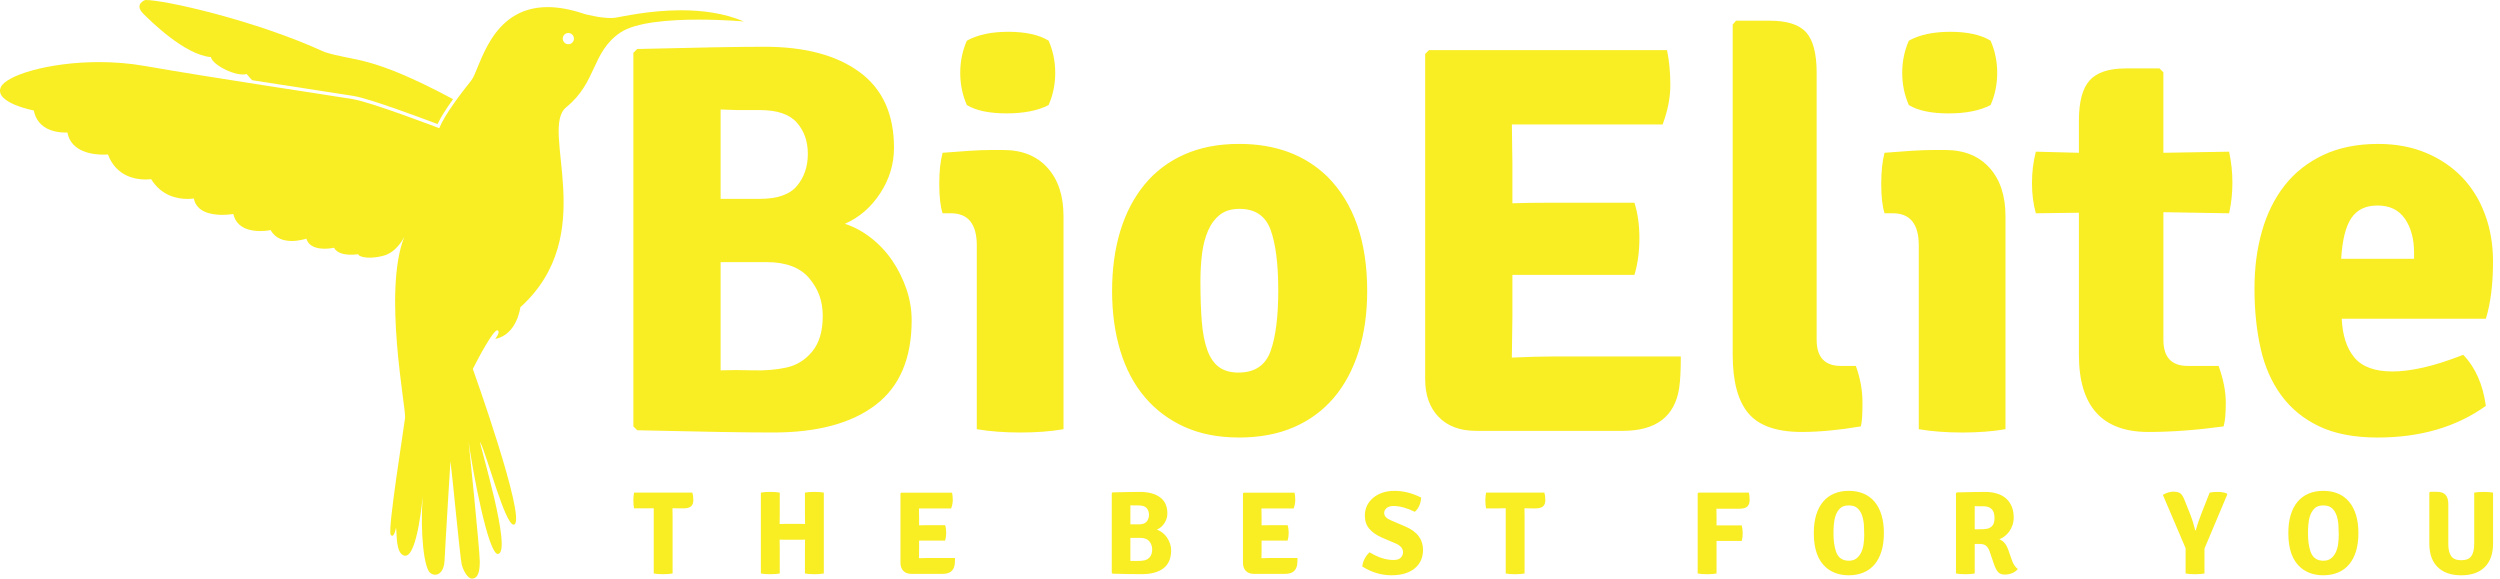
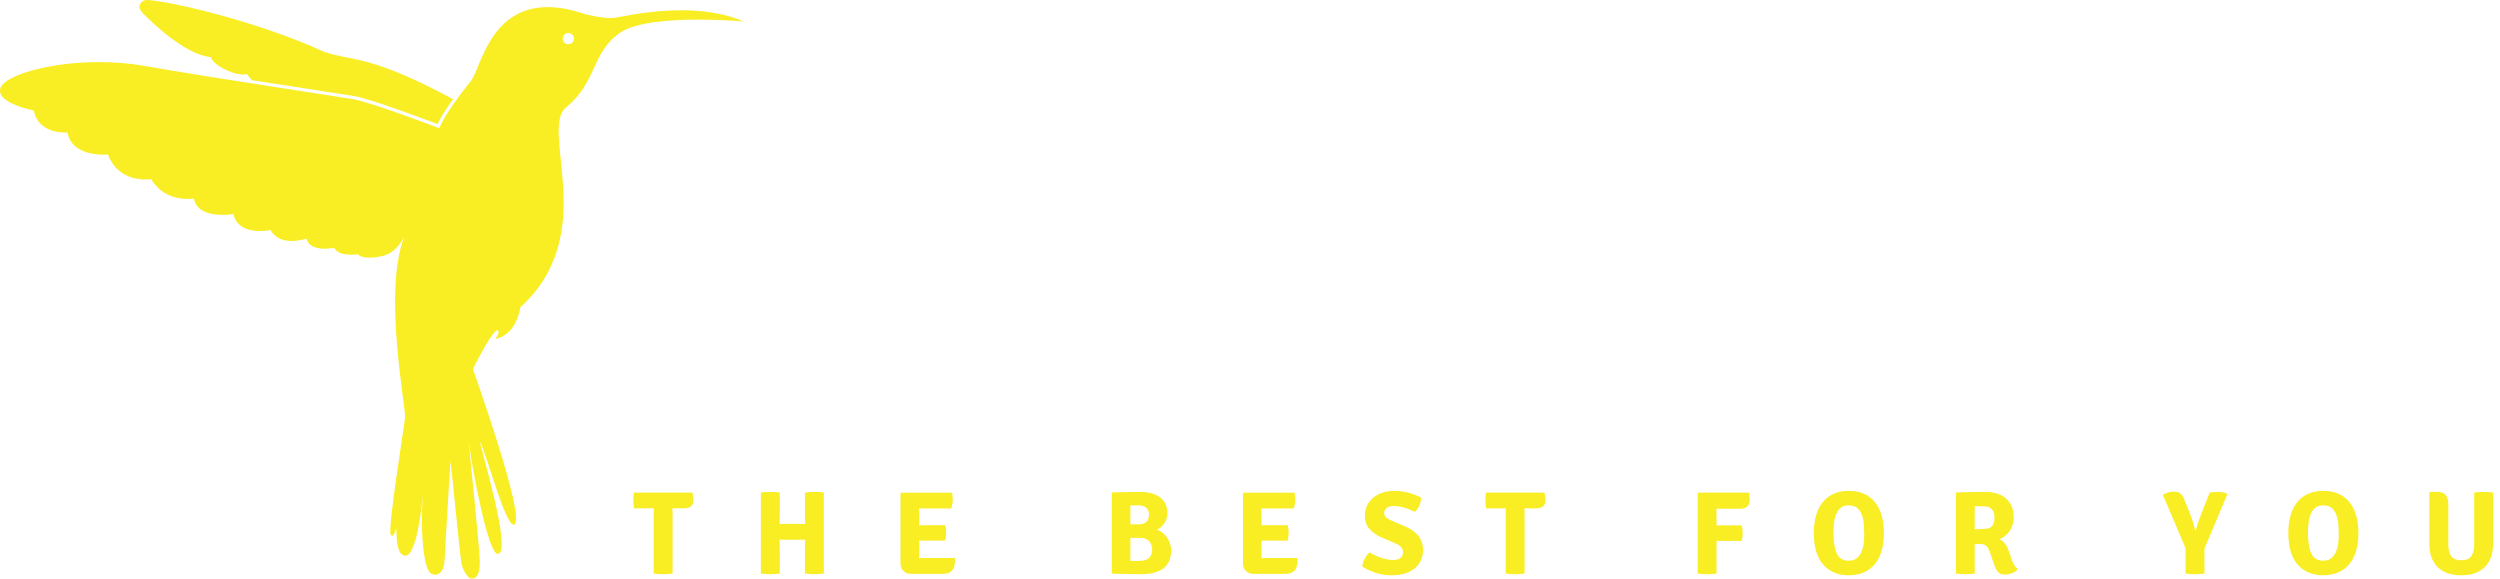
<svg xmlns="http://www.w3.org/2000/svg" width="216" height="50" viewBox="0 0 216 50" fill="none">
  <path d="M30.529 8.571C27.672 8.109 18.315 6.718 12.506 5.699C11.183 5.466 9.845 5.365 8.562 5.365C4.214 5.365 0.489 6.514 0.061 7.551C-0.493 8.894 2.919 9.544 2.919 9.544C3.259 11.294 5.001 11.451 5.612 11.451C5.745 11.451 5.823 11.444 5.823 11.444C6.143 13.165 8.066 13.36 8.919 13.36C9.169 13.36 9.326 13.344 9.326 13.344C10.04 15.256 11.729 15.508 12.568 15.508C12.868 15.508 13.059 15.476 13.059 15.476C13.959 16.961 15.396 17.186 16.183 17.186C16.527 17.186 16.746 17.144 16.746 17.144C16.979 18.342 18.276 18.563 19.2 18.563C19.742 18.563 20.157 18.486 20.157 18.486C20.445 19.729 21.626 19.963 22.477 19.963C22.992 19.963 23.385 19.877 23.385 19.877C23.794 20.63 24.548 20.822 25.211 20.822C25.873 20.822 26.472 20.619 26.472 20.619C26.684 21.336 27.438 21.489 28.043 21.489C28.495 21.489 28.865 21.404 28.865 21.404C29.115 21.907 29.818 22.006 30.339 22.006C30.68 22.006 30.943 21.962 30.943 21.962C30.973 22.112 31.349 22.261 31.945 22.261C32.274 22.261 32.668 22.216 33.11 22.101C34.355 21.777 34.95 20.414 34.95 20.414C34.95 20.414 34.961 20.386 34.98 20.342C34.961 20.387 34.942 20.431 34.925 20.477C33.072 25.194 35.091 35.272 34.999 36.095C34.907 36.928 33.478 45.777 33.754 46.195C33.802 46.265 33.845 46.294 33.887 46.294C34.089 46.294 34.216 45.592 34.216 45.592C34.309 46.053 34.16 47.761 34.908 48.001C34.945 48.013 34.982 48.017 35.017 48.017C36.09 48.017 36.521 42.857 36.521 42.857C36.29 46.192 36.651 49.068 37.158 49.485C37.297 49.601 37.453 49.658 37.604 49.658C38.001 49.658 38.377 49.256 38.411 48.416C38.455 47.347 38.917 39.845 38.917 39.845C39.056 40.773 39.748 48.138 39.886 48.74C40.025 49.343 40.44 49.992 40.761 49.992C41.083 49.992 41.454 49.806 41.454 48.554C41.454 47.509 40.485 38.13 40.485 38.13C40.852 40.806 42.181 47.86 43.009 47.86H43.019C44.312 47.771 41.365 38.198 41.484 38.198C41.488 38.198 41.496 38.208 41.508 38.233C42.089 39.401 43.638 45.331 44.377 45.331C44.402 45.331 44.425 45.324 44.448 45.312C45.451 44.72 40.853 31.876 40.853 31.876C41.306 30.966 42.603 28.538 42.956 28.538C42.963 28.538 42.968 28.538 42.974 28.541C43.297 28.633 42.79 29.283 42.79 29.283C44.68 28.912 44.957 26.548 44.957 26.548C51.917 20.248 46.556 11.192 48.921 9.267C51.595 7.088 51.088 4.541 53.577 2.826C54.913 1.908 57.891 1.695 60.367 1.695C62.507 1.695 64.271 1.855 64.271 1.855C62.54 1.118 60.609 0.888 58.844 0.888C56.099 0.888 53.753 1.445 53.164 1.53C53.037 1.548 52.898 1.557 52.752 1.557C51.78 1.557 50.491 1.206 50.491 1.206C49.276 0.792 48.226 0.615 47.315 0.615C42.311 0.615 41.498 5.972 40.718 6.951C39.797 8.11 38.413 9.916 37.953 11.076C37.952 11.077 32.056 8.823 30.53 8.576L30.529 8.571ZM49.105 2.85C49.373 2.85 49.588 3.067 49.588 3.336C49.588 3.604 49.373 3.822 49.105 3.822C48.838 3.822 48.621 3.603 48.621 3.336C48.621 3.068 48.837 2.85 49.105 2.85Z" fill="#F9ED23" />
  <path d="M18.223 4.934C18.361 5.63 20.434 6.658 21.311 6.394C21.473 6.601 21.632 6.773 21.79 6.931C23.466 7.194 25.095 7.445 26.535 7.667C28.284 7.936 29.72 8.157 30.575 8.296C31.95 8.518 36.654 10.284 37.804 10.719C38.06 10.165 38.52 9.439 39.145 8.568C31.866 4.679 30.668 5.346 28.041 4.494C22.093 1.762 14.165 -0.026 12.551 0C12.551 0 11.549 0.348 12.379 1.182C13.002 1.806 15.966 4.749 18.223 4.933V4.934Z" fill="#F9ED23" />
-   <path d="M55.057 4.233C57.633 4.169 59.835 4.121 61.664 4.088C63.493 4.057 64.964 4.041 66.077 4.041C69.544 4.041 72.271 4.768 74.259 6.222C76.247 7.677 77.241 9.859 77.241 12.768C77.241 14.174 76.844 15.485 76.048 16.7C75.254 17.914 74.235 18.794 72.996 19.337C73.79 19.593 74.546 20 75.261 20.56C75.977 21.119 76.589 21.774 77.098 22.526C77.607 23.277 78.012 24.093 78.314 24.972C78.616 25.851 78.767 26.754 78.767 27.681C78.767 30.974 77.725 33.411 75.642 34.994C73.56 36.577 70.609 37.368 66.793 37.368C65.615 37.368 64.058 37.352 62.118 37.32C60.177 37.288 57.824 37.24 55.057 37.175L54.723 36.84V4.568L55.057 4.233ZM66.22 22.647H62.26V31.998C63.088 31.966 64.018 31.966 65.051 31.998C66.085 32.03 67.047 31.95 67.937 31.758C68.828 31.566 69.575 31.103 70.179 30.368C70.784 29.632 71.086 28.61 71.086 27.299C71.086 25.988 70.696 24.965 69.917 24.037C69.138 23.111 67.905 22.647 66.22 22.647ZM62.26 9.46V17.181H65.647C67.174 17.181 68.247 16.805 68.867 16.053C69.487 15.302 69.797 14.383 69.797 13.296C69.797 12.21 69.479 11.306 68.843 10.587C68.206 9.868 67.141 9.509 65.646 9.509H63.714C63.714 9.509 63.229 9.493 62.259 9.461L62.26 9.46ZM91.886 18.667V37.081C91.345 37.176 90.758 37.249 90.122 37.297C89.486 37.344 88.834 37.369 88.166 37.369C87.498 37.369 86.837 37.344 86.186 37.297C85.534 37.249 84.938 37.176 84.396 37.081V21.208C84.396 19.354 83.649 18.427 82.154 18.427H81.439C81.247 17.82 81.152 16.973 81.152 15.886C81.152 14.799 81.247 13.935 81.439 13.2C82.266 13.136 83.029 13.08 83.729 13.032C84.428 12.984 85.064 12.96 85.637 12.96H86.686C88.308 12.96 89.581 13.472 90.503 14.495C91.426 15.518 91.886 16.909 91.886 18.667ZM83.537 3.514C84.46 3.002 85.652 2.747 87.115 2.747C88.579 2.747 89.771 3.002 90.598 3.514C90.98 4.377 91.171 5.304 91.171 6.295C91.171 7.287 90.98 8.214 90.598 9.077C89.676 9.557 88.467 9.796 86.973 9.796C85.478 9.796 84.333 9.557 83.537 9.077C83.156 8.214 82.965 7.287 82.965 6.295C82.965 5.304 83.156 4.377 83.537 3.514ZM114.689 15.262C116.979 17.564 118.125 20.857 118.125 25.14C118.125 27.059 117.879 28.801 117.385 30.368C116.892 31.934 116.176 33.269 115.238 34.372C114.299 35.475 113.147 36.322 111.779 36.913C110.412 37.505 108.837 37.801 107.057 37.801C105.276 37.801 103.709 37.497 102.357 36.89C101.006 36.283 99.861 35.427 98.922 34.324C97.984 33.221 97.276 31.887 96.799 30.32C96.323 28.753 96.084 27.027 96.084 25.14C96.084 23.254 96.323 21.488 96.799 19.938C97.276 18.387 97.976 17.052 98.898 15.933C99.82 14.815 100.965 13.951 102.333 13.344C103.701 12.737 105.275 12.433 107.056 12.433C110.205 12.433 112.748 13.376 114.688 15.262H114.689ZM107.104 18.044C106.405 18.044 105.84 18.212 105.41 18.547C104.981 18.883 104.639 19.338 104.384 19.913C104.13 20.489 103.955 21.152 103.859 21.904C103.764 22.655 103.716 23.462 103.716 24.325C103.716 25.668 103.757 26.826 103.836 27.802C103.915 28.777 104.075 29.592 104.312 30.248C104.551 30.903 104.885 31.391 105.314 31.71C105.743 32.03 106.309 32.19 107.008 32.19C108.407 32.19 109.33 31.575 109.775 30.344C110.219 29.114 110.442 27.363 110.442 25.094C110.442 22.824 110.219 21.042 109.775 19.843C109.33 18.645 108.439 18.045 107.103 18.045L107.104 18.044ZM130.671 27.395L130.624 30.847V30.895C132.086 30.831 133.263 30.8 134.154 30.8H145.222C145.222 31.982 145.175 32.894 145.08 33.533C144.698 35.995 143.076 37.225 140.213 37.225H127.523C126.156 37.225 125.082 36.826 124.303 36.027C123.525 35.227 123.135 34.14 123.135 32.766V4.665L123.469 4.329H144.03C144.222 5.256 144.317 6.264 144.317 7.351C144.317 8.438 144.094 9.572 143.649 10.755H130.625L130.672 14.207V17.564C131.5 17.532 132.581 17.516 133.916 17.516H141.215C141.502 18.411 141.644 19.434 141.644 20.585C141.644 21.736 141.502 22.791 141.215 23.75H130.672V27.394L130.671 27.395ZM159.057 31.615H160.345C160.727 32.67 160.918 33.725 160.918 34.779C160.918 35.834 160.87 36.522 160.775 36.841C158.867 37.161 157.165 37.321 155.67 37.321C153.507 37.321 151.973 36.786 151.066 35.715C150.159 34.644 149.706 32.958 149.706 30.655V2.123L149.992 1.788H152.903C154.398 1.788 155.447 2.123 156.052 2.795C156.656 3.467 156.958 4.634 156.958 6.296V29.362C156.958 30.864 157.658 31.616 159.057 31.616V31.615ZM173.273 18.668V37.082C172.732 37.178 172.144 37.25 171.508 37.297C170.872 37.345 170.22 37.37 169.552 37.37C168.884 37.37 168.224 37.345 167.572 37.297C166.92 37.25 166.324 37.178 165.783 37.082V21.208C165.783 19.354 165.036 18.427 163.541 18.427H162.825C162.634 17.82 162.539 16.973 162.539 15.886C162.539 14.799 162.634 13.935 162.825 13.2C163.653 13.136 164.416 13.08 165.115 13.032C165.815 12.984 166.451 12.96 167.023 12.96H168.073C169.695 12.96 170.967 13.472 171.89 14.495C172.812 15.518 173.273 16.909 173.273 18.667V18.668ZM164.924 3.515C165.846 3.003 167.038 2.748 168.502 2.748C169.965 2.748 171.157 3.003 171.985 3.515C172.366 4.378 172.558 5.305 172.558 6.296C172.558 7.288 172.366 8.215 171.985 9.078C171.062 9.558 169.853 9.798 168.359 9.798C166.865 9.798 165.72 9.558 164.925 9.078C164.543 8.215 164.352 7.288 164.352 6.296C164.352 5.305 164.543 4.378 164.925 3.515H164.924ZM192.594 13.105C192.785 14 192.88 14.895 192.88 15.791C192.88 16.687 192.785 17.565 192.594 18.428L186.917 18.333V29.362C186.917 30.864 187.617 31.616 189.016 31.616H191.687C192.101 32.767 192.308 33.822 192.308 34.781C192.308 35.739 192.244 36.427 192.116 36.842C189.763 37.162 187.6 37.322 185.628 37.322C181.621 37.322 179.618 35.1 179.618 30.656V18.38L175.897 18.428C175.674 17.629 175.563 16.758 175.563 15.815C175.563 14.871 175.674 13.968 175.897 13.105L179.618 13.201V10.42C179.618 8.789 179.927 7.63 180.547 6.943C181.168 6.256 182.21 5.912 183.672 5.912H186.582L186.916 6.248V13.201L192.593 13.105H192.594ZM214.778 27.54H202.326C202.39 28.978 202.755 30.097 203.423 30.896C204.091 31.696 205.188 32.095 206.715 32.095C207.478 32.095 208.361 31.983 209.363 31.759C210.365 31.535 211.518 31.168 212.822 30.656C213.871 31.743 214.523 33.214 214.778 35.068C212.233 36.891 209.117 37.802 205.427 37.802C203.423 37.802 201.745 37.482 200.394 36.843C199.042 36.204 197.945 35.308 197.102 34.157C196.259 33.007 195.663 31.648 195.313 30.081C194.963 28.514 194.788 26.804 194.788 24.95C194.788 23.097 195.002 21.506 195.431 19.988C195.86 18.47 196.512 17.15 197.387 16.031C198.262 14.912 199.375 14.033 200.727 13.394C202.078 12.755 203.66 12.435 205.473 12.435C207 12.435 208.375 12.691 209.6 13.203C210.825 13.715 211.865 14.418 212.725 15.313C213.584 16.208 214.243 17.279 214.705 18.527C215.167 19.774 215.397 21.132 215.397 22.603C215.397 24.553 215.19 26.2 214.777 27.543L214.778 27.54ZM202.279 22.36H208.576V21.833C208.576 20.65 208.314 19.674 207.789 18.907C207.263 18.139 206.476 17.756 205.427 17.756C204.378 17.756 203.654 18.116 203.161 18.835C202.668 19.554 202.374 20.729 202.279 22.359V22.36Z" fill="#F9ED23" />
-   <path d="M58.101 43.912L58.112 44.669V49.549C57.881 49.59 57.606 49.61 57.287 49.61C56.968 49.61 56.701 49.59 56.483 49.549V43.912L55.832 43.922H54.784C54.743 43.725 54.723 43.498 54.723 43.242C54.723 42.986 54.743 42.759 54.784 42.562H59.822C59.876 42.739 59.904 42.953 59.904 43.206C59.904 43.459 59.836 43.641 59.7 43.754C59.565 43.866 59.347 43.922 59.049 43.922H58.754L58.113 43.912H58.102H58.101ZM69.559 45.273L69.548 44.516V42.562C69.759 42.52 70.031 42.5 70.367 42.5C70.703 42.5 70.973 42.52 71.177 42.562V49.549C70.96 49.59 70.689 49.61 70.362 49.61C70.036 49.61 69.765 49.59 69.547 49.549V47.38L69.558 46.623L69.049 46.634H67.868L67.359 46.623L67.37 47.38V49.549C67.159 49.59 66.888 49.61 66.555 49.61C66.222 49.61 65.951 49.59 65.74 49.549V42.562C65.95 42.52 66.222 42.5 66.555 42.5C66.888 42.5 67.158 42.52 67.37 42.562V44.516L67.359 45.273L67.868 45.262H69.049L69.558 45.273H69.559ZM79.409 47.483L79.398 48.22V48.23C79.71 48.217 79.961 48.21 80.152 48.21H82.512C82.512 48.463 82.502 48.657 82.482 48.793C82.4 49.319 82.054 49.581 81.444 49.581H78.737C78.445 49.581 78.216 49.496 78.05 49.325C77.884 49.154 77.8 48.922 77.8 48.63V42.635L77.871 42.564H82.258C82.299 42.761 82.319 42.977 82.319 43.208C82.319 43.44 82.271 43.683 82.176 43.934H79.398L79.409 44.671V45.388C79.585 45.381 79.816 45.377 80.101 45.377H81.659C81.72 45.568 81.75 45.786 81.75 46.032C81.75 46.278 81.72 46.502 81.659 46.707H79.409V47.484V47.483ZM96.127 42.541C96.677 42.528 97.147 42.518 97.537 42.511C97.927 42.504 98.24 42.5 98.478 42.5C99.218 42.5 99.799 42.655 100.224 42.965C100.648 43.275 100.86 43.741 100.86 44.361C100.86 44.661 100.776 44.941 100.605 45.2C100.435 45.459 100.219 45.647 99.954 45.762C100.125 45.816 100.285 45.903 100.437 46.023C100.59 46.143 100.721 46.282 100.829 46.443C100.938 46.603 101.025 46.777 101.089 46.964C101.154 47.152 101.187 47.344 101.187 47.541C101.187 48.244 100.965 48.764 100.52 49.102C100.075 49.44 99.446 49.608 98.632 49.608C98.38 49.608 98.048 49.605 97.634 49.598C97.22 49.591 96.718 49.581 96.128 49.567L96.057 49.496V42.61L96.128 42.539L96.127 42.541ZM98.509 46.47H97.665V48.465C97.841 48.459 98.04 48.459 98.26 48.465C98.48 48.471 98.685 48.454 98.876 48.414C99.066 48.373 99.225 48.274 99.354 48.118C99.483 47.961 99.548 47.743 99.548 47.463C99.548 47.196 99.464 46.965 99.298 46.767C99.132 46.57 98.869 46.471 98.51 46.471L98.509 46.47ZM97.665 43.657V45.305H98.387C98.713 45.305 98.942 45.225 99.074 45.065C99.206 44.904 99.273 44.708 99.273 44.477C99.273 44.245 99.205 44.052 99.069 43.899C98.934 43.745 98.706 43.669 98.387 43.669H97.975C97.975 43.669 97.872 43.666 97.665 43.658V43.657ZM109 47.483L108.989 48.22V48.23C109.301 48.217 109.553 48.21 109.743 48.21H112.104C112.104 48.463 112.093 48.657 112.073 48.793C111.992 49.319 111.645 49.581 111.035 49.581H108.328C108.036 49.581 107.807 49.496 107.641 49.325C107.475 49.154 107.392 48.922 107.392 48.63V42.635L107.463 42.564H111.849C111.89 42.761 111.91 42.977 111.91 43.208C111.91 43.44 111.863 43.683 111.768 43.934H108.989L109 44.671V45.388C109.177 45.381 109.407 45.377 109.692 45.377H111.25C111.311 45.568 111.342 45.786 111.342 46.032C111.342 46.278 111.311 46.502 111.25 46.707H109V47.484V47.483ZM117.7 48.946C117.72 48.721 117.79 48.496 117.908 48.271C118.027 48.046 118.168 47.862 118.331 47.719C119.057 48.162 119.746 48.383 120.397 48.383C120.682 48.383 120.89 48.319 121.022 48.189C121.154 48.059 121.221 47.899 121.221 47.708C121.221 47.388 121.008 47.135 120.58 46.951L119.378 46.44C118.91 46.228 118.551 45.974 118.299 45.677C118.048 45.381 117.923 45.004 117.923 44.547C117.923 44.233 117.985 43.947 118.111 43.687C118.237 43.428 118.413 43.203 118.641 43.012C118.868 42.821 119.137 42.672 119.45 42.567C119.762 42.461 120.108 42.409 120.488 42.409C121.247 42.409 122.015 42.603 122.788 42.992C122.754 43.517 122.572 43.926 122.239 44.219C121.546 43.884 120.936 43.718 120.406 43.718C120.135 43.718 119.932 43.779 119.796 43.901C119.66 44.024 119.592 44.163 119.592 44.321C119.592 44.587 119.791 44.801 120.192 44.965L121.413 45.486C121.929 45.705 122.314 45.984 122.568 46.325C122.823 46.666 122.95 47.062 122.95 47.512C122.95 47.832 122.892 48.125 122.777 48.392C122.661 48.658 122.49 48.888 122.263 49.083C122.036 49.277 121.753 49.429 121.413 49.538C121.074 49.648 120.677 49.702 120.222 49.702C119.34 49.702 118.499 49.449 117.698 48.945L117.7 48.946ZM131.713 43.913L131.724 44.67V49.55C131.493 49.591 131.219 49.611 130.9 49.611C130.58 49.611 130.313 49.591 130.095 49.55V43.913L129.444 43.924H128.396C128.355 43.726 128.335 43.499 128.335 43.243C128.335 42.987 128.355 42.76 128.396 42.563H133.435C133.488 42.74 133.516 42.954 133.516 43.207C133.516 43.46 133.448 43.642 133.312 43.755C133.177 43.867 132.959 43.924 132.661 43.924H132.366L131.725 43.913H131.714H131.713ZM148.298 43.954L148.309 44.753V45.397H150.487C150.541 45.602 150.568 45.825 150.568 46.067C150.568 46.309 150.541 46.532 150.487 46.737H148.309V49.55C148.092 49.591 147.821 49.611 147.494 49.611C147.168 49.611 146.897 49.591 146.68 49.55V42.624L146.75 42.563H151.106C151.147 42.734 151.167 42.946 151.167 43.202C151.167 43.458 151.098 43.647 150.959 43.77C150.821 43.893 150.601 43.953 150.303 43.953H148.298V43.954ZM158.627 47.648C158.81 48.179 159.179 48.446 159.736 48.446C160.014 48.446 160.24 48.376 160.413 48.236C160.585 48.096 160.721 47.918 160.82 47.704C160.918 47.489 160.984 47.248 161.018 46.983C161.052 46.717 161.069 46.454 161.069 46.195C161.069 45.956 161.06 45.691 161.044 45.397C161.027 45.104 160.977 44.829 160.896 44.573C160.814 44.317 160.685 44.103 160.509 43.929C160.332 43.755 160.075 43.668 159.735 43.668C159.396 43.668 159.16 43.752 158.987 43.918C158.814 44.085 158.685 44.292 158.6 44.537C158.516 44.782 158.463 45.044 158.443 45.32C158.423 45.596 158.412 45.84 158.412 46.051C158.412 46.365 158.427 46.644 158.458 46.89C158.488 47.135 158.544 47.388 158.626 47.647L158.627 47.648ZM157.803 49.059C157.077 48.452 156.713 47.453 156.713 46.062C156.713 45.462 156.783 44.934 156.921 44.481C157.061 44.028 157.26 43.648 157.521 43.34C157.782 43.033 158.1 42.8 158.474 42.644C158.847 42.487 159.267 42.409 159.735 42.409C160.203 42.409 160.626 42.487 161.002 42.644C161.379 42.801 161.698 43.035 161.959 43.345C162.22 43.655 162.42 44.037 162.559 44.49C162.698 44.944 162.767 45.467 162.767 46.06C162.767 46.654 162.697 47.177 162.559 47.631C162.419 48.084 162.22 48.464 161.959 48.772C161.698 49.079 161.379 49.311 161.002 49.467C160.626 49.624 160.203 49.703 159.735 49.703C158.962 49.703 158.317 49.488 157.802 49.058L157.803 49.059ZM173.983 44.722C173.983 44.947 173.949 45.16 173.882 45.361C173.814 45.563 173.724 45.743 173.612 45.903C173.5 46.064 173.368 46.204 173.215 46.323C173.063 46.442 172.904 46.533 172.741 46.593C173.094 46.723 173.355 47.037 173.526 47.535L173.831 48.404C173.946 48.745 174.116 48.998 174.34 49.161C174.239 49.297 174.086 49.412 173.883 49.504C173.679 49.597 173.455 49.642 173.211 49.642C172.967 49.642 172.776 49.572 172.641 49.432C172.506 49.292 172.38 49.049 172.265 48.701L171.898 47.626C171.823 47.422 171.724 47.264 171.598 47.156C171.472 47.047 171.284 46.993 171.033 46.993H170.615V49.55C170.399 49.591 170.127 49.611 169.801 49.611C169.474 49.611 169.207 49.591 168.996 49.55V42.614L169.067 42.542C169.658 42.529 170.155 42.519 170.558 42.512C170.962 42.505 171.279 42.501 171.51 42.501C171.883 42.501 172.223 42.547 172.528 42.639C172.833 42.731 173.093 42.869 173.307 43.053C173.52 43.237 173.687 43.469 173.806 43.748C173.924 44.028 173.984 44.352 173.984 44.721L173.983 44.722ZM170.614 43.729V45.735C170.92 45.735 171.181 45.729 171.398 45.72C171.615 45.709 171.79 45.669 171.922 45.597C172.055 45.526 172.155 45.425 172.223 45.295C172.29 45.166 172.324 44.978 172.324 44.733C172.324 44.071 172.005 43.74 171.368 43.74H170.945C170.945 43.74 170.835 43.737 170.614 43.729ZM190.233 44.292L190.915 42.563C191.091 42.521 191.319 42.501 191.596 42.501C191.896 42.501 192.153 42.542 192.37 42.624L192.441 42.706L190.466 47.401V49.55C190.256 49.591 189.984 49.611 189.651 49.611C189.318 49.611 189.048 49.591 188.836 49.55V47.361L186.872 42.757C187.184 42.573 187.483 42.481 187.768 42.481C188.053 42.481 188.258 42.531 188.384 42.63C188.51 42.728 188.62 42.897 188.715 43.136L189.203 44.353C189.379 44.79 189.532 45.278 189.661 45.816H189.722C189.831 45.386 190 44.879 190.231 44.292H190.233ZM199.625 47.648C199.808 48.179 200.178 48.446 200.735 48.446C201.013 48.446 201.239 48.376 201.411 48.236C201.585 48.096 201.72 47.918 201.818 47.704C201.916 47.489 201.983 47.248 202.017 46.983C202.051 46.717 202.068 46.454 202.068 46.195C202.068 45.956 202.059 45.691 202.042 45.397C202.025 45.104 201.976 44.829 201.894 44.573C201.813 44.317 201.684 44.103 201.507 43.929C201.331 43.755 201.073 43.668 200.734 43.668C200.395 43.668 200.159 43.752 199.986 43.918C199.812 44.085 199.684 44.292 199.599 44.537C199.514 44.782 199.462 45.044 199.442 45.32C199.422 45.596 199.411 45.84 199.411 46.051C199.411 46.365 199.426 46.644 199.456 46.89C199.487 47.135 199.543 47.388 199.624 47.647L199.625 47.648ZM198.801 49.059C198.075 48.452 197.712 47.453 197.712 46.062C197.712 45.462 197.781 44.934 197.92 44.481C198.059 44.028 198.259 43.648 198.52 43.34C198.781 43.033 199.098 42.8 199.472 42.644C199.845 42.487 200.266 42.409 200.734 42.409C201.202 42.409 201.625 42.487 202.001 42.644C202.377 42.801 202.696 43.035 202.957 43.345C203.218 43.655 203.419 44.037 203.558 44.49C203.697 44.944 203.766 45.467 203.766 46.06C203.766 46.654 203.696 47.177 203.558 47.631C203.418 48.084 203.218 48.464 202.957 48.772C202.696 49.079 202.377 49.311 202.001 49.467C201.625 49.624 201.202 49.703 200.734 49.703C199.96 49.703 199.316 49.488 198.8 49.058L198.801 49.059ZM215.399 42.563V46.972C215.399 47.845 215.161 48.519 214.687 48.993C214.212 49.467 213.533 49.704 212.652 49.704C211.77 49.704 211.09 49.467 210.611 48.993C210.132 48.518 209.894 47.845 209.894 46.972V42.563L209.964 42.492H210.565C211.209 42.492 211.532 42.84 211.532 43.535V46.993C211.532 47.47 211.616 47.825 211.786 48.056C211.956 48.288 212.244 48.404 212.652 48.404C213.06 48.404 213.347 48.289 213.517 48.056C213.687 47.825 213.772 47.469 213.772 46.993V42.563C213.982 42.521 214.254 42.501 214.587 42.501C214.919 42.501 215.184 42.521 215.401 42.563H215.399Z" fill="#F9ED23" />
+   <path d="M58.101 43.912L58.112 44.669V49.549C57.881 49.59 57.606 49.61 57.287 49.61C56.968 49.61 56.701 49.59 56.483 49.549V43.912L55.832 43.922H54.784C54.743 43.725 54.723 43.498 54.723 43.242C54.723 42.986 54.743 42.759 54.784 42.562H59.822C59.876 42.739 59.904 42.953 59.904 43.206C59.904 43.459 59.836 43.641 59.7 43.754C59.565 43.866 59.347 43.922 59.049 43.922H58.754L58.113 43.912H58.102H58.101ZM69.559 45.273L69.548 44.516V42.562C69.759 42.52 70.031 42.5 70.367 42.5C70.703 42.5 70.973 42.52 71.177 42.562V49.549C70.96 49.59 70.689 49.61 70.362 49.61C70.036 49.61 69.765 49.59 69.547 49.549V47.38L69.558 46.623L69.049 46.634H67.868L67.359 46.623L67.37 47.38V49.549C67.159 49.59 66.888 49.61 66.555 49.61C66.222 49.61 65.951 49.59 65.74 49.549V42.562C65.95 42.52 66.222 42.5 66.555 42.5C66.888 42.5 67.158 42.52 67.37 42.562V44.516L67.359 45.273L67.868 45.262H69.049L69.558 45.273H69.559ZM79.409 47.483L79.398 48.22V48.23C79.71 48.217 79.961 48.21 80.152 48.21H82.512C82.512 48.463 82.502 48.657 82.482 48.793C82.4 49.319 82.054 49.581 81.444 49.581H78.737C78.445 49.581 78.216 49.496 78.05 49.325C77.884 49.154 77.8 48.922 77.8 48.63V42.635L77.871 42.564H82.258C82.299 42.761 82.319 42.977 82.319 43.208C82.319 43.44 82.271 43.683 82.176 43.934H79.398L79.409 44.671V45.388C79.585 45.381 79.816 45.377 80.101 45.377H81.659C81.72 45.568 81.75 45.786 81.75 46.032C81.75 46.278 81.72 46.502 81.659 46.707H79.409V47.484V47.483ZM96.127 42.541C96.677 42.528 97.147 42.518 97.537 42.511C97.927 42.504 98.24 42.5 98.478 42.5C99.218 42.5 99.799 42.655 100.224 42.965C100.648 43.275 100.86 43.741 100.86 44.361C100.86 44.661 100.776 44.941 100.605 45.2C100.435 45.459 100.219 45.647 99.954 45.762C100.125 45.816 100.285 45.903 100.437 46.023C100.59 46.143 100.721 46.282 100.829 46.443C100.938 46.603 101.025 46.777 101.089 46.964C101.154 47.152 101.187 47.344 101.187 47.541C101.187 48.244 100.965 48.764 100.52 49.102C100.075 49.44 99.446 49.608 98.632 49.608C98.38 49.608 98.048 49.605 97.634 49.598C97.22 49.591 96.718 49.581 96.128 49.567L96.057 49.496V42.61L96.128 42.539L96.127 42.541ZM98.509 46.47H97.665V48.465C97.841 48.459 98.04 48.459 98.26 48.465C98.48 48.471 98.685 48.454 98.876 48.414C99.066 48.373 99.225 48.274 99.354 48.118C99.483 47.961 99.548 47.743 99.548 47.463C99.548 47.196 99.464 46.965 99.298 46.767C99.132 46.57 98.869 46.471 98.51 46.471L98.509 46.47ZM97.665 43.657V45.305H98.387C98.713 45.305 98.942 45.225 99.074 45.065C99.206 44.904 99.273 44.708 99.273 44.477C99.273 44.245 99.205 44.052 99.069 43.899C98.934 43.745 98.706 43.669 98.387 43.669H97.975C97.975 43.669 97.872 43.666 97.665 43.658V43.657ZM109 47.483L108.989 48.22V48.23C109.301 48.217 109.553 48.21 109.743 48.21H112.104C112.104 48.463 112.093 48.657 112.073 48.793C111.992 49.319 111.645 49.581 111.035 49.581H108.328C108.036 49.581 107.807 49.496 107.641 49.325C107.475 49.154 107.392 48.922 107.392 48.63V42.635L107.463 42.564H111.849C111.89 42.761 111.91 42.977 111.91 43.208C111.91 43.44 111.863 43.683 111.768 43.934H108.989L109 44.671V45.388C109.177 45.381 109.407 45.377 109.692 45.377H111.25C111.311 45.568 111.342 45.786 111.342 46.032C111.342 46.278 111.311 46.502 111.25 46.707H109V47.484V47.483ZM117.7 48.946C117.72 48.721 117.79 48.496 117.908 48.271C118.027 48.046 118.168 47.862 118.331 47.719C119.057 48.162 119.746 48.383 120.397 48.383C120.682 48.383 120.89 48.319 121.022 48.189C121.154 48.059 121.221 47.899 121.221 47.708C121.221 47.388 121.008 47.135 120.58 46.951L119.378 46.44C118.91 46.228 118.551 45.974 118.299 45.677C118.048 45.381 117.923 45.004 117.923 44.547C117.923 44.233 117.985 43.947 118.111 43.687C118.237 43.428 118.413 43.203 118.641 43.012C118.868 42.821 119.137 42.672 119.45 42.567C119.762 42.461 120.108 42.409 120.488 42.409C121.247 42.409 122.015 42.603 122.788 42.992C122.754 43.517 122.572 43.926 122.239 44.219C121.546 43.884 120.936 43.718 120.406 43.718C120.135 43.718 119.932 43.779 119.796 43.901C119.66 44.024 119.592 44.163 119.592 44.321C119.592 44.587 119.791 44.801 120.192 44.965L121.413 45.486C121.929 45.705 122.314 45.984 122.568 46.325C122.823 46.666 122.95 47.062 122.95 47.512C122.95 47.832 122.892 48.125 122.777 48.392C122.661 48.658 122.49 48.888 122.263 49.083C122.036 49.277 121.753 49.429 121.413 49.538C121.074 49.648 120.677 49.702 120.222 49.702C119.34 49.702 118.499 49.449 117.698 48.945L117.7 48.946ZM131.713 43.913L131.724 44.67V49.55C131.493 49.591 131.219 49.611 130.9 49.611C130.58 49.611 130.313 49.591 130.095 49.55V43.913L129.444 43.924H128.396C128.355 43.726 128.335 43.499 128.335 43.243C128.335 42.987 128.355 42.76 128.396 42.563H133.435C133.488 42.74 133.516 42.954 133.516 43.207C133.516 43.46 133.448 43.642 133.312 43.755C133.177 43.867 132.959 43.924 132.661 43.924H132.366L131.725 43.913H131.714H131.713ZM148.298 43.954L148.309 44.753V45.397H150.487C150.541 45.602 150.568 45.825 150.568 46.067C150.568 46.309 150.541 46.532 150.487 46.737H148.309V49.55C148.092 49.591 147.821 49.611 147.494 49.611C147.168 49.611 146.897 49.591 146.68 49.55V42.624L146.75 42.563H151.106C151.147 42.734 151.167 42.946 151.167 43.202C151.167 43.458 151.098 43.647 150.959 43.77C150.821 43.893 150.601 43.953 150.303 43.953H148.298V43.954ZM158.627 47.648C158.81 48.179 159.179 48.446 159.736 48.446C160.014 48.446 160.24 48.376 160.413 48.236C160.585 48.096 160.721 47.918 160.82 47.704C160.918 47.489 160.984 47.248 161.018 46.983C161.052 46.717 161.069 46.454 161.069 46.195C161.069 45.956 161.06 45.691 161.044 45.397C161.027 45.104 160.977 44.829 160.896 44.573C160.814 44.317 160.685 44.103 160.509 43.929C160.332 43.755 160.075 43.668 159.735 43.668C159.396 43.668 159.16 43.752 158.987 43.918C158.814 44.085 158.685 44.292 158.6 44.537C158.516 44.782 158.463 45.044 158.443 45.32C158.423 45.596 158.412 45.84 158.412 46.051C158.412 46.365 158.427 46.644 158.458 46.89C158.488 47.135 158.544 47.388 158.626 47.647L158.627 47.648ZM157.803 49.059C157.077 48.452 156.713 47.453 156.713 46.062C156.713 45.462 156.783 44.934 156.921 44.481C157.061 44.028 157.26 43.648 157.521 43.34C157.782 43.033 158.1 42.8 158.474 42.644C158.847 42.487 159.267 42.409 159.735 42.409C160.203 42.409 160.626 42.487 161.002 42.644C161.379 42.801 161.698 43.035 161.959 43.345C162.22 43.655 162.42 44.037 162.559 44.49C162.698 44.944 162.767 45.467 162.767 46.06C162.767 46.654 162.697 47.177 162.559 47.631C162.419 48.084 162.22 48.464 161.959 48.772C161.698 49.079 161.379 49.311 161.002 49.467C160.626 49.624 160.203 49.703 159.735 49.703C158.962 49.703 158.317 49.488 157.802 49.058L157.803 49.059ZM173.983 44.722C173.983 44.947 173.949 45.16 173.882 45.361C173.814 45.563 173.724 45.743 173.612 45.903C173.5 46.064 173.368 46.204 173.215 46.323C173.063 46.442 172.904 46.533 172.741 46.593C173.094 46.723 173.355 47.037 173.526 47.535L173.831 48.404C173.946 48.745 174.116 48.998 174.34 49.161C174.239 49.297 174.086 49.412 173.883 49.504C173.679 49.597 173.455 49.642 173.211 49.642C172.967 49.642 172.776 49.572 172.641 49.432C172.506 49.292 172.38 49.049 172.265 48.701L171.898 47.626C171.823 47.422 171.724 47.264 171.598 47.156C171.472 47.047 171.284 46.993 171.033 46.993H170.615V49.55C170.399 49.591 170.127 49.611 169.801 49.611C169.474 49.611 169.207 49.591 168.996 49.55V42.614L169.067 42.542C169.658 42.529 170.155 42.519 170.558 42.512C170.962 42.505 171.279 42.501 171.51 42.501C171.883 42.501 172.223 42.547 172.528 42.639C172.833 42.731 173.093 42.869 173.307 43.053C173.52 43.237 173.687 43.469 173.806 43.748C173.924 44.028 173.984 44.352 173.984 44.721L173.983 44.722ZM170.614 43.729V45.735C171.615 45.709 171.79 45.669 171.922 45.597C172.055 45.526 172.155 45.425 172.223 45.295C172.29 45.166 172.324 44.978 172.324 44.733C172.324 44.071 172.005 43.74 171.368 43.74H170.945C170.945 43.74 170.835 43.737 170.614 43.729ZM190.233 44.292L190.915 42.563C191.091 42.521 191.319 42.501 191.596 42.501C191.896 42.501 192.153 42.542 192.37 42.624L192.441 42.706L190.466 47.401V49.55C190.256 49.591 189.984 49.611 189.651 49.611C189.318 49.611 189.048 49.591 188.836 49.55V47.361L186.872 42.757C187.184 42.573 187.483 42.481 187.768 42.481C188.053 42.481 188.258 42.531 188.384 42.63C188.51 42.728 188.62 42.897 188.715 43.136L189.203 44.353C189.379 44.79 189.532 45.278 189.661 45.816H189.722C189.831 45.386 190 44.879 190.231 44.292H190.233ZM199.625 47.648C199.808 48.179 200.178 48.446 200.735 48.446C201.013 48.446 201.239 48.376 201.411 48.236C201.585 48.096 201.72 47.918 201.818 47.704C201.916 47.489 201.983 47.248 202.017 46.983C202.051 46.717 202.068 46.454 202.068 46.195C202.068 45.956 202.059 45.691 202.042 45.397C202.025 45.104 201.976 44.829 201.894 44.573C201.813 44.317 201.684 44.103 201.507 43.929C201.331 43.755 201.073 43.668 200.734 43.668C200.395 43.668 200.159 43.752 199.986 43.918C199.812 44.085 199.684 44.292 199.599 44.537C199.514 44.782 199.462 45.044 199.442 45.32C199.422 45.596 199.411 45.84 199.411 46.051C199.411 46.365 199.426 46.644 199.456 46.89C199.487 47.135 199.543 47.388 199.624 47.647L199.625 47.648ZM198.801 49.059C198.075 48.452 197.712 47.453 197.712 46.062C197.712 45.462 197.781 44.934 197.92 44.481C198.059 44.028 198.259 43.648 198.52 43.34C198.781 43.033 199.098 42.8 199.472 42.644C199.845 42.487 200.266 42.409 200.734 42.409C201.202 42.409 201.625 42.487 202.001 42.644C202.377 42.801 202.696 43.035 202.957 43.345C203.218 43.655 203.419 44.037 203.558 44.49C203.697 44.944 203.766 45.467 203.766 46.06C203.766 46.654 203.696 47.177 203.558 47.631C203.418 48.084 203.218 48.464 202.957 48.772C202.696 49.079 202.377 49.311 202.001 49.467C201.625 49.624 201.202 49.703 200.734 49.703C199.96 49.703 199.316 49.488 198.8 49.058L198.801 49.059ZM215.399 42.563V46.972C215.399 47.845 215.161 48.519 214.687 48.993C214.212 49.467 213.533 49.704 212.652 49.704C211.77 49.704 211.09 49.467 210.611 48.993C210.132 48.518 209.894 47.845 209.894 46.972V42.563L209.964 42.492H210.565C211.209 42.492 211.532 42.84 211.532 43.535V46.993C211.532 47.47 211.616 47.825 211.786 48.056C211.956 48.288 212.244 48.404 212.652 48.404C213.06 48.404 213.347 48.289 213.517 48.056C213.687 47.825 213.772 47.469 213.772 46.993V42.563C213.982 42.521 214.254 42.501 214.587 42.501C214.919 42.501 215.184 42.521 215.401 42.563H215.399Z" fill="#F9ED23" />
</svg>